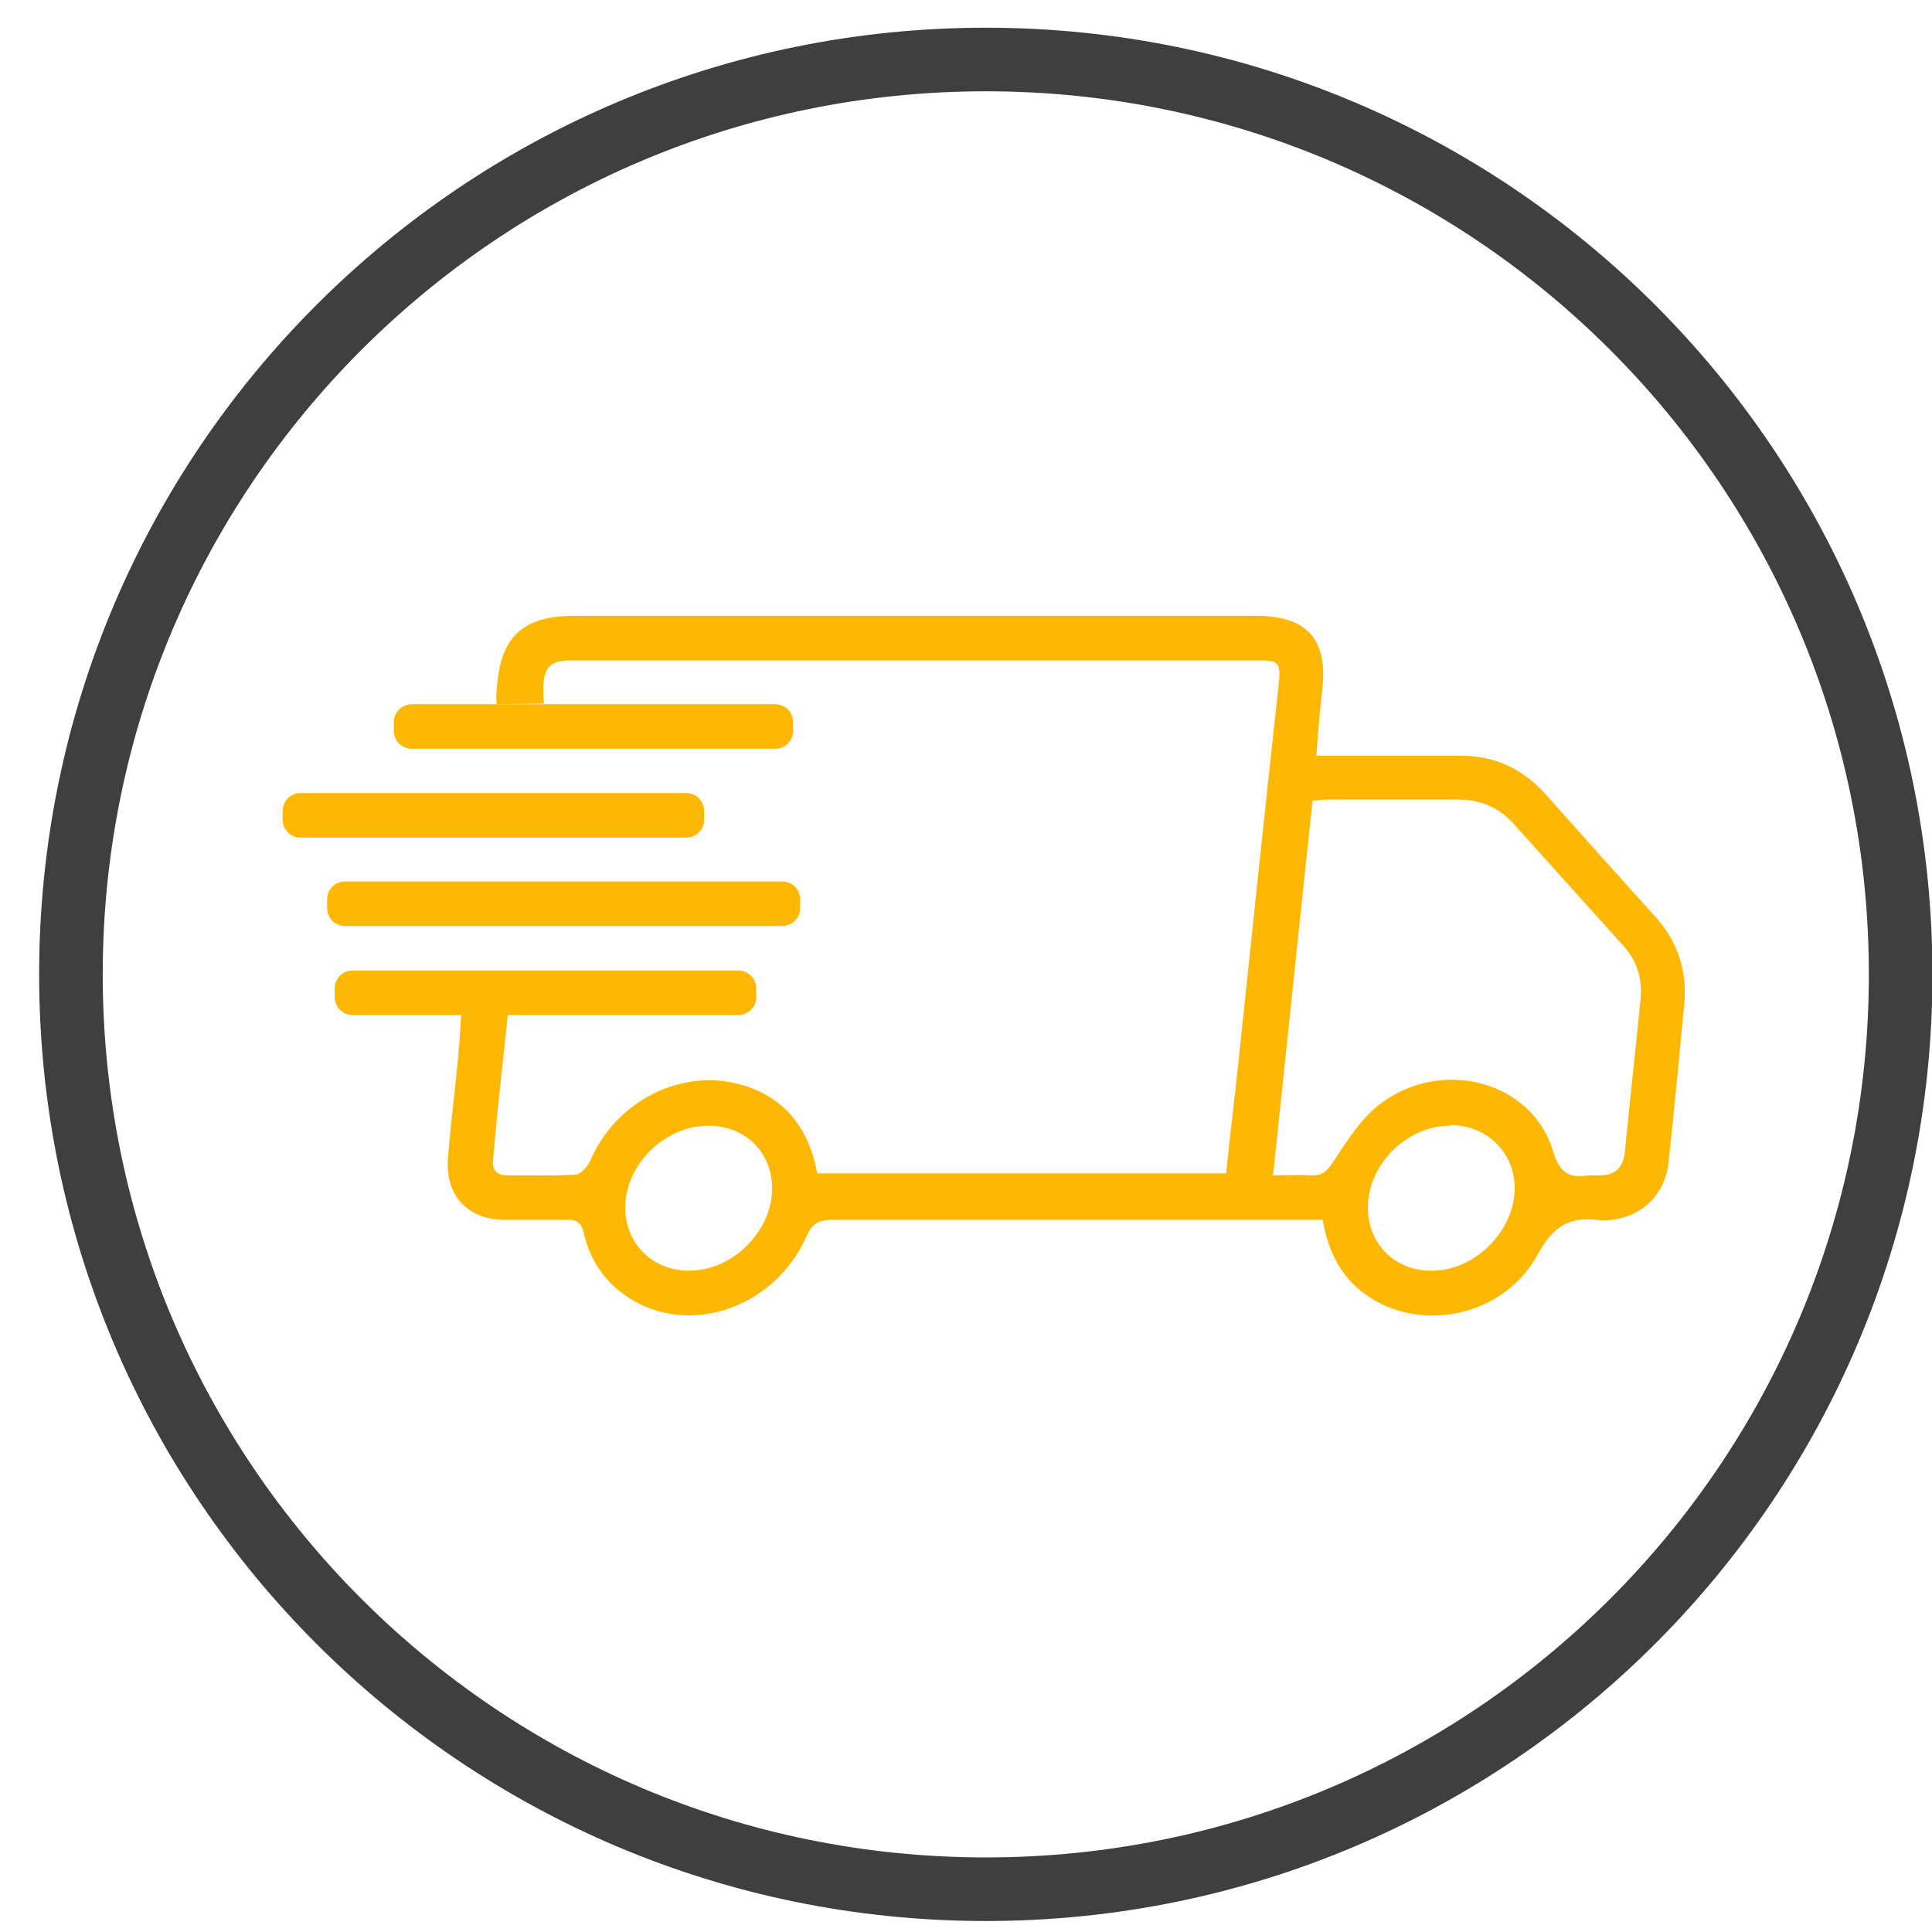
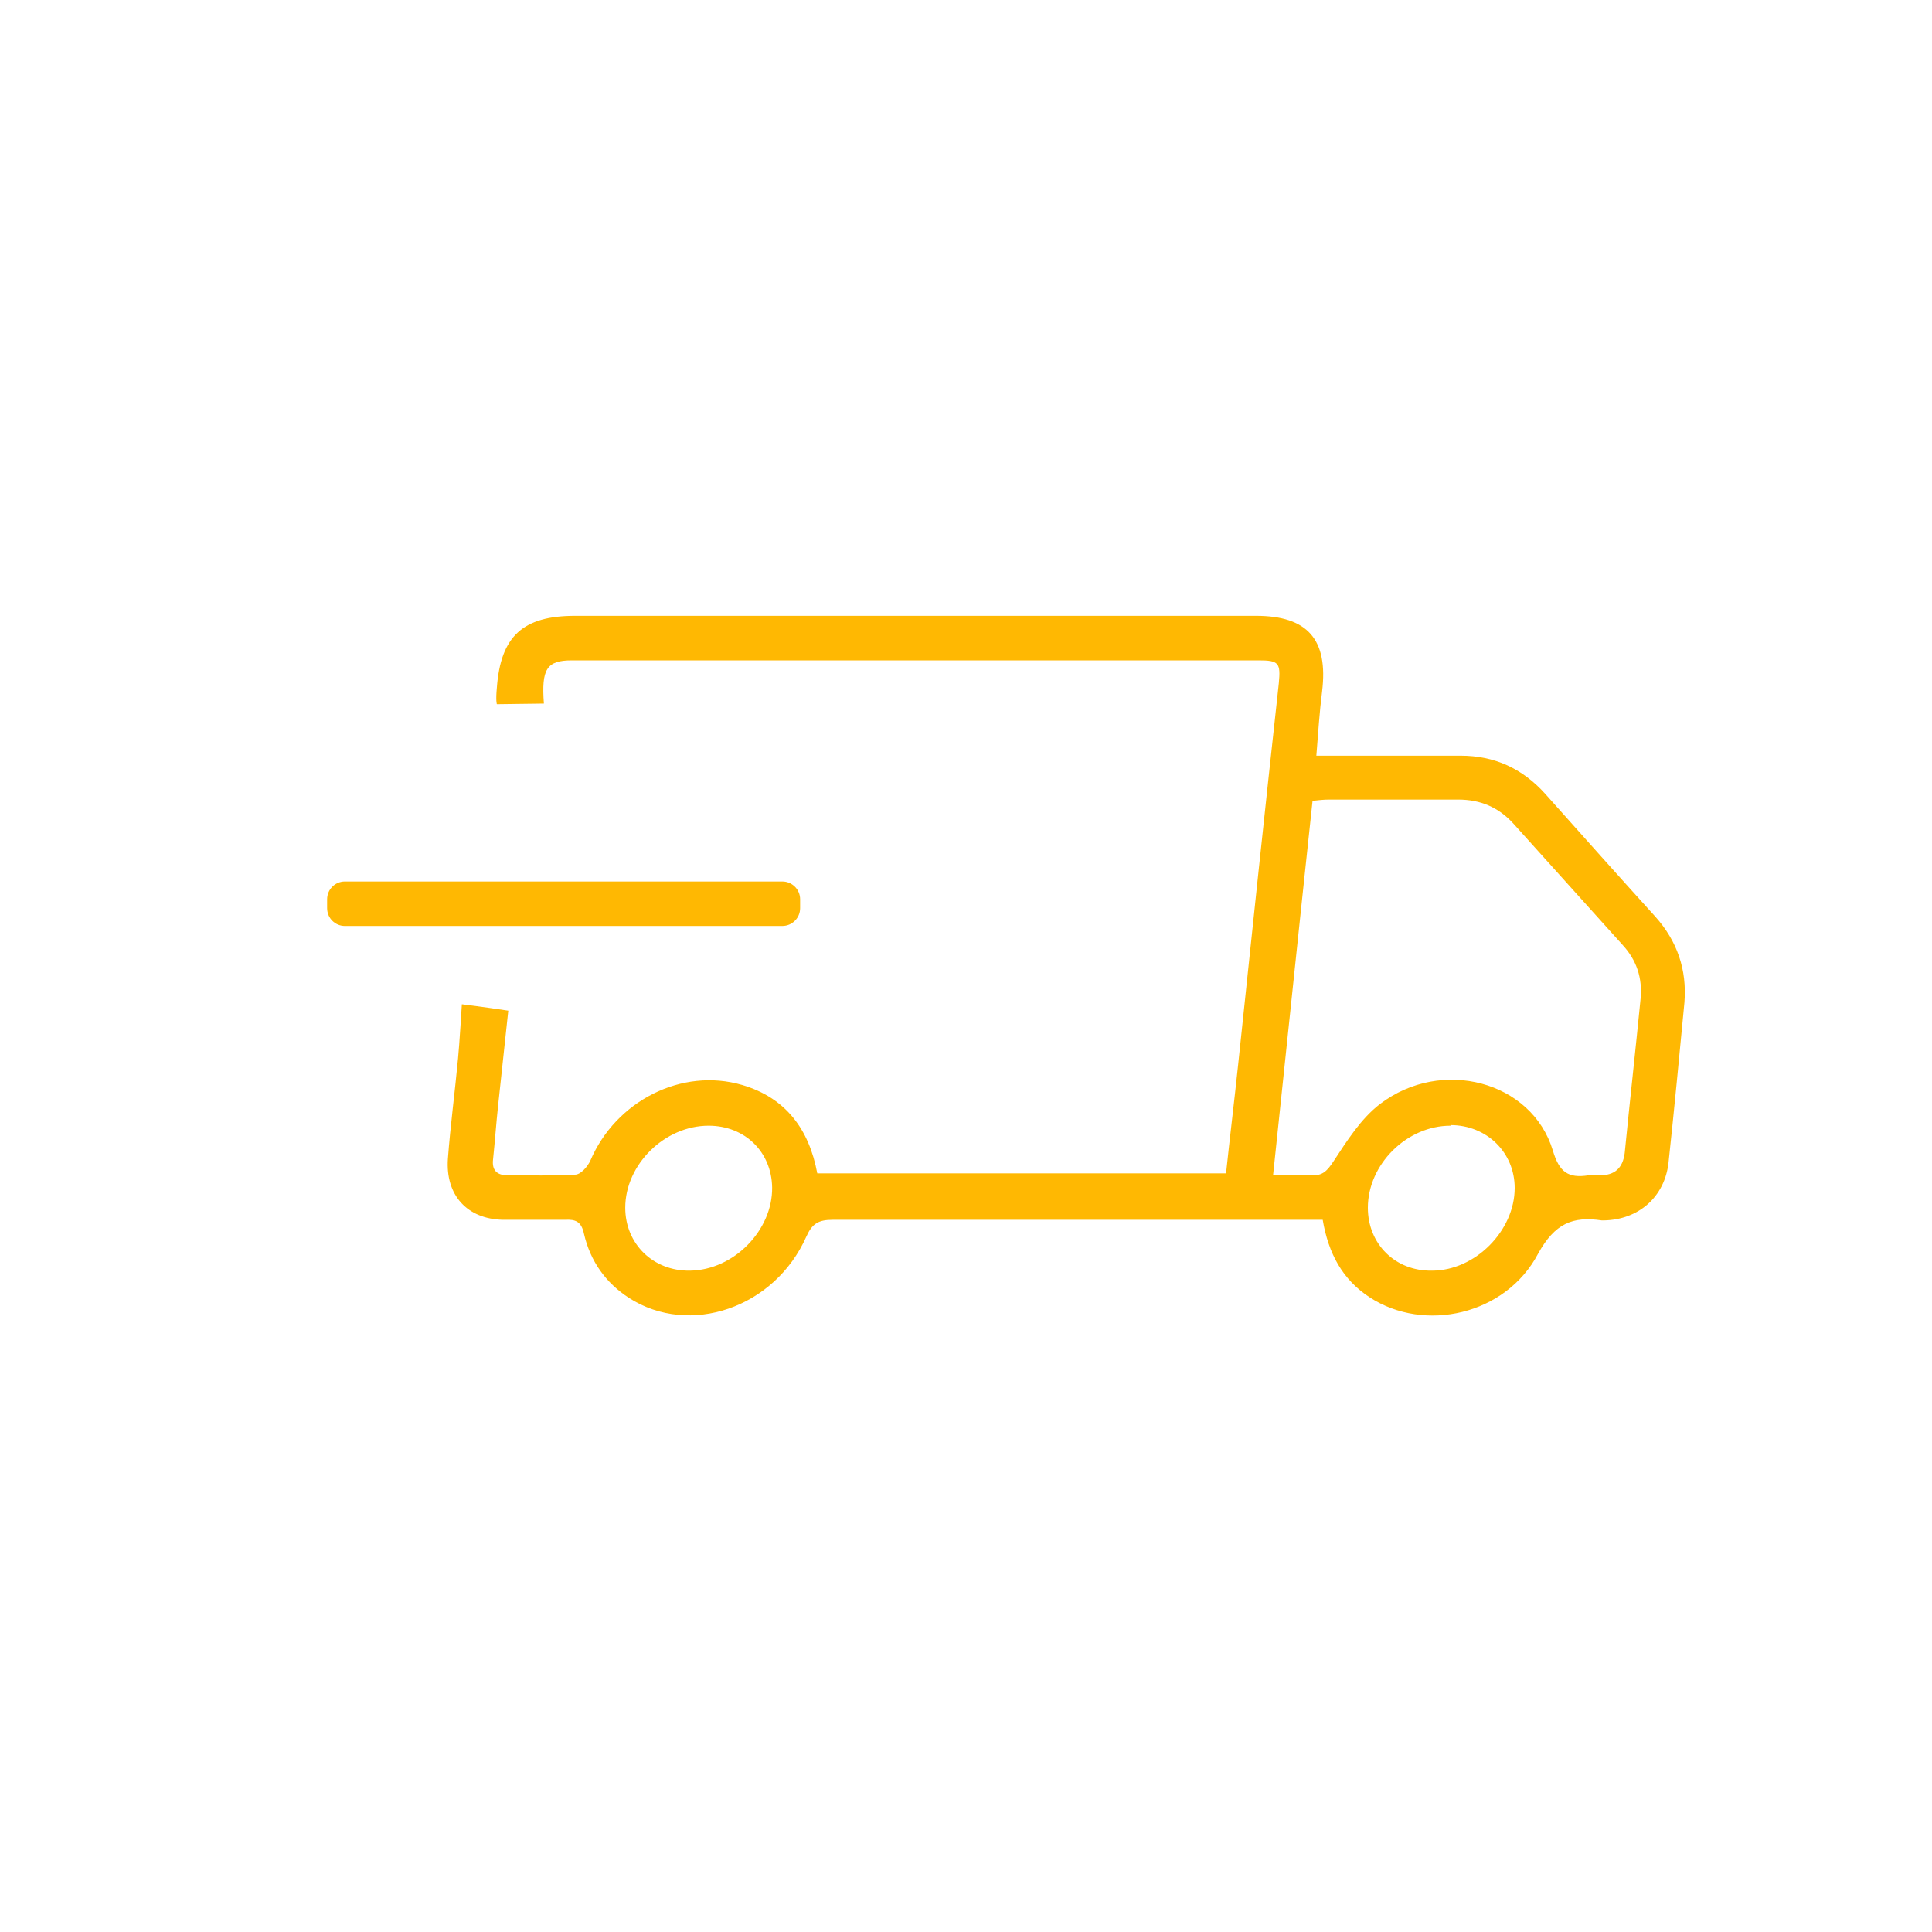
<svg xmlns="http://www.w3.org/2000/svg" width="35" height="35" viewBox="0 0 35 35" fill="none">
-   <path d="M17.859 34.225C27.012 34.225 34.432 26.805 34.432 17.652C34.432 8.498 27.012 1.078 17.859 1.078C8.705 1.078 1.285 8.498 1.285 17.652C1.285 26.805 8.705 34.225 17.859 34.225Z" stroke="#3F3F3F" stroke-width="1.152" stroke-miterlimit="10" />
  <path d="M9.001 12.757C9.001 12.757 8.978 12.7 9.001 12.458C9.07 11.525 9.473 11.156 10.418 11.156C14.529 11.156 18.641 11.156 22.753 11.156C23.686 11.156 24.066 11.582 23.951 12.527C23.904 12.895 23.881 13.264 23.847 13.69C23.997 13.69 24.112 13.69 24.227 13.69C24.976 13.69 25.724 13.69 26.461 13.69C27.072 13.69 27.578 13.92 27.993 14.381C28.65 15.118 29.318 15.867 29.986 16.604C30.389 17.053 30.561 17.572 30.515 18.159C30.423 19.126 30.331 20.094 30.227 21.061C30.158 21.683 29.686 22.098 29.053 22.109C29.053 22.109 29.03 22.109 29.018 22.109C28.488 22.029 28.166 22.167 27.866 22.708C27.279 23.825 25.805 24.148 24.814 23.503C24.319 23.18 24.066 22.708 23.962 22.098H23.628C20.783 22.098 17.938 22.098 15.082 22.098C14.829 22.098 14.713 22.167 14.61 22.397C14.034 23.699 12.491 24.217 11.396 23.514C10.97 23.238 10.694 22.846 10.579 22.351C10.533 22.132 10.429 22.086 10.233 22.098C9.865 22.098 9.485 22.098 9.116 22.098C8.46 22.086 8.068 21.649 8.114 20.992C8.16 20.382 8.241 19.783 8.298 19.172C8.321 18.953 8.367 18.193 8.367 18.193C8.367 18.193 8.747 18.239 9.208 18.309C9.151 18.838 9.081 19.495 9.024 20.025C8.989 20.347 8.966 20.681 8.932 21.004C8.909 21.199 9.001 21.292 9.197 21.292C9.6 21.292 10.014 21.303 10.418 21.28C10.521 21.28 10.648 21.13 10.694 21.027C11.155 19.944 12.352 19.334 13.447 19.656C14.23 19.887 14.656 20.451 14.806 21.257H22.211C22.28 20.601 22.361 19.944 22.43 19.288C22.672 16.984 22.914 14.681 23.167 12.377C23.202 12.008 23.167 11.963 22.799 11.963C18.652 11.963 14.506 11.963 10.36 11.963C9.899 11.963 9.807 12.124 9.853 12.746M23.029 21.292C23.305 21.292 23.524 21.28 23.755 21.292C23.962 21.303 24.043 21.211 24.158 21.038C24.4 20.67 24.653 20.267 24.998 20.002C26.116 19.149 27.751 19.587 28.131 20.842C28.247 21.234 28.408 21.349 28.776 21.292C28.845 21.292 28.915 21.292 28.984 21.292C29.248 21.292 29.398 21.165 29.433 20.889C29.525 19.956 29.629 19.023 29.721 18.09C29.755 17.721 29.652 17.399 29.398 17.122C28.742 16.397 28.085 15.66 27.429 14.934C27.152 14.623 26.818 14.485 26.415 14.485C25.632 14.485 24.86 14.485 24.077 14.485C23.985 14.485 23.881 14.496 23.778 14.508C23.536 16.765 23.305 19 23.064 21.28L23.029 21.292ZM12.836 20.393C12.041 20.393 11.327 21.096 11.327 21.879C11.327 22.535 11.834 23.031 12.502 23.019C13.297 23.008 13.999 22.282 13.988 21.51C13.976 20.865 13.493 20.393 12.836 20.393ZM26.277 20.393C25.482 20.393 24.78 21.096 24.78 21.879C24.78 22.535 25.275 23.031 25.943 23.019C26.726 23.019 27.44 22.294 27.44 21.522C27.44 20.877 26.933 20.382 26.277 20.382V20.393Z" fill="#FFB802" />
-   <path d="M14.046 12.758H7.458C7.28 12.758 7.135 12.902 7.135 13.08V13.242C7.135 13.42 7.28 13.564 7.458 13.564H14.046C14.224 13.564 14.368 13.42 14.368 13.242V13.08C14.368 12.902 14.224 12.758 14.046 12.758Z" fill="#FFB802" />
-   <path d="M12.433 14.367H5.442C5.264 14.367 5.12 14.512 5.12 14.69V14.851C5.12 15.029 5.264 15.173 5.442 15.173H12.433C12.611 15.173 12.756 15.029 12.756 14.851V14.69C12.756 14.512 12.611 14.367 12.433 14.367Z" fill="#FFB802" />
  <path d="M14.172 15.969H6.248C6.07 15.969 5.926 16.113 5.926 16.291V16.453C5.926 16.631 6.07 16.775 6.248 16.775H14.172C14.35 16.775 14.495 16.631 14.495 16.453V16.291C14.495 16.113 14.35 15.969 14.172 15.969Z" fill="#FFB802" />
-   <path d="M13.378 17.582H6.387C6.209 17.582 6.064 17.726 6.064 17.904V18.066C6.064 18.244 6.209 18.388 6.387 18.388H13.378C13.556 18.388 13.7 18.244 13.7 18.066V17.904C13.7 17.726 13.556 17.582 13.378 17.582Z" fill="#FFB802" />
</svg>